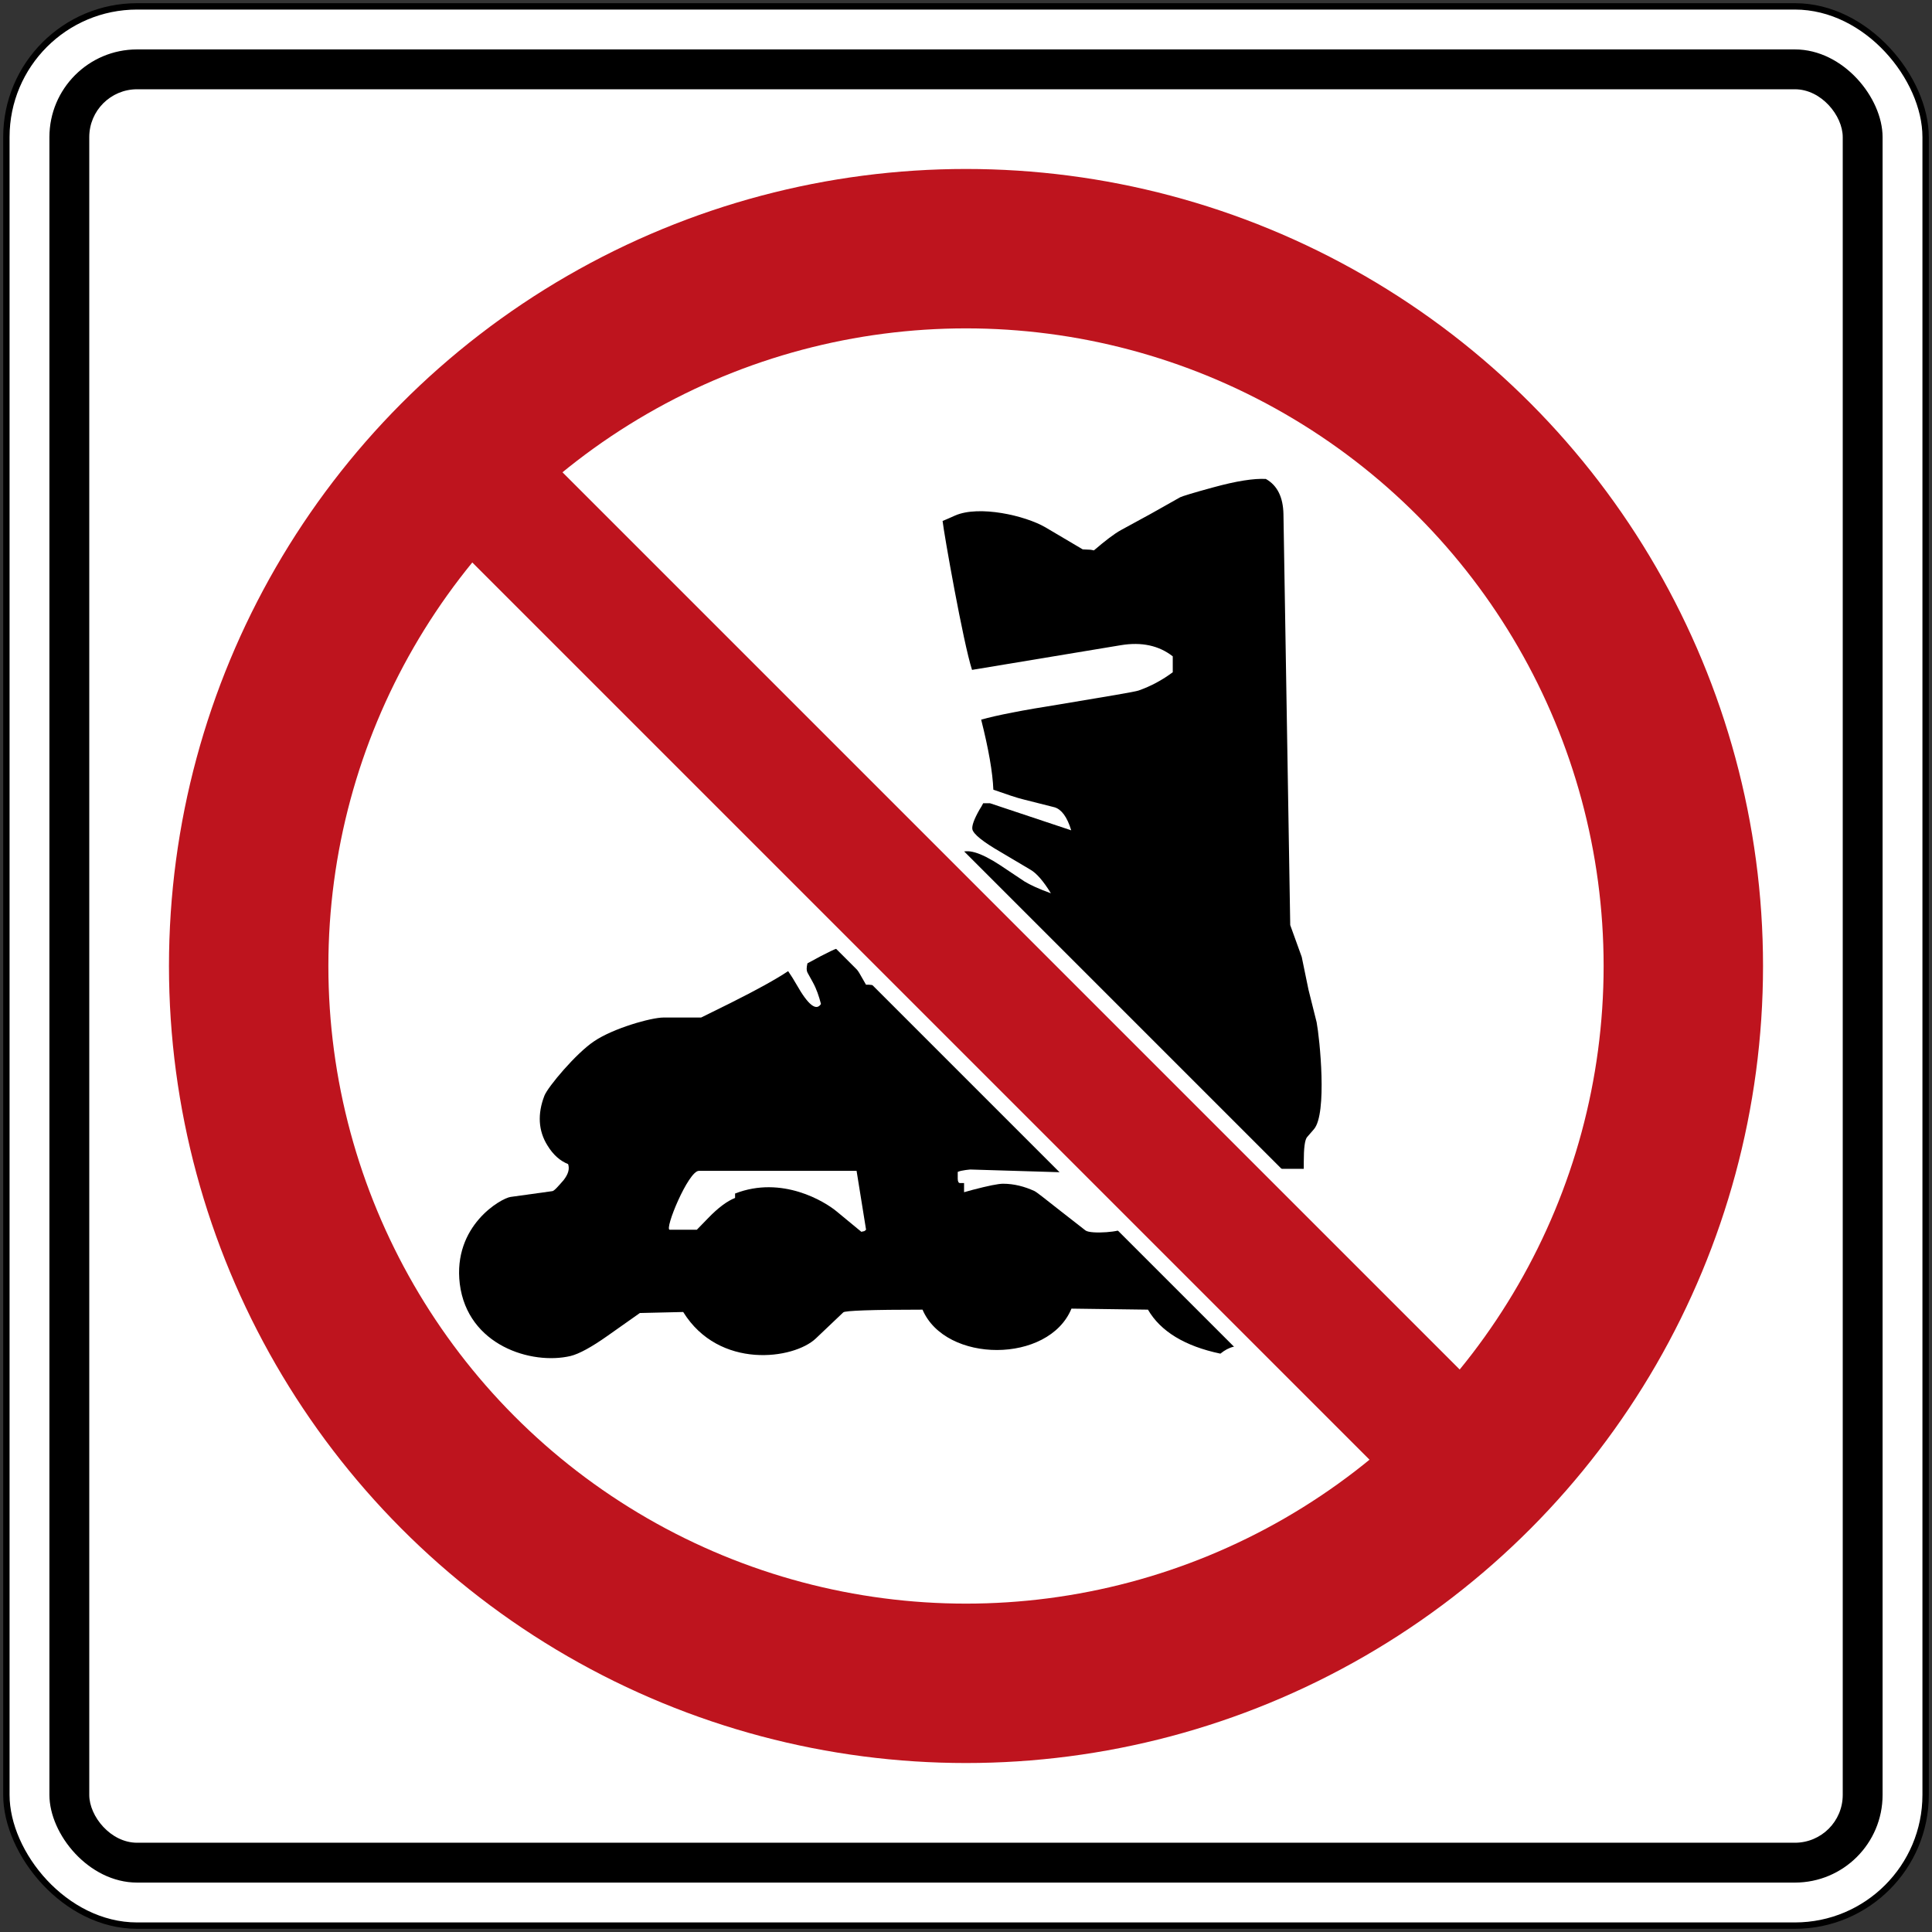
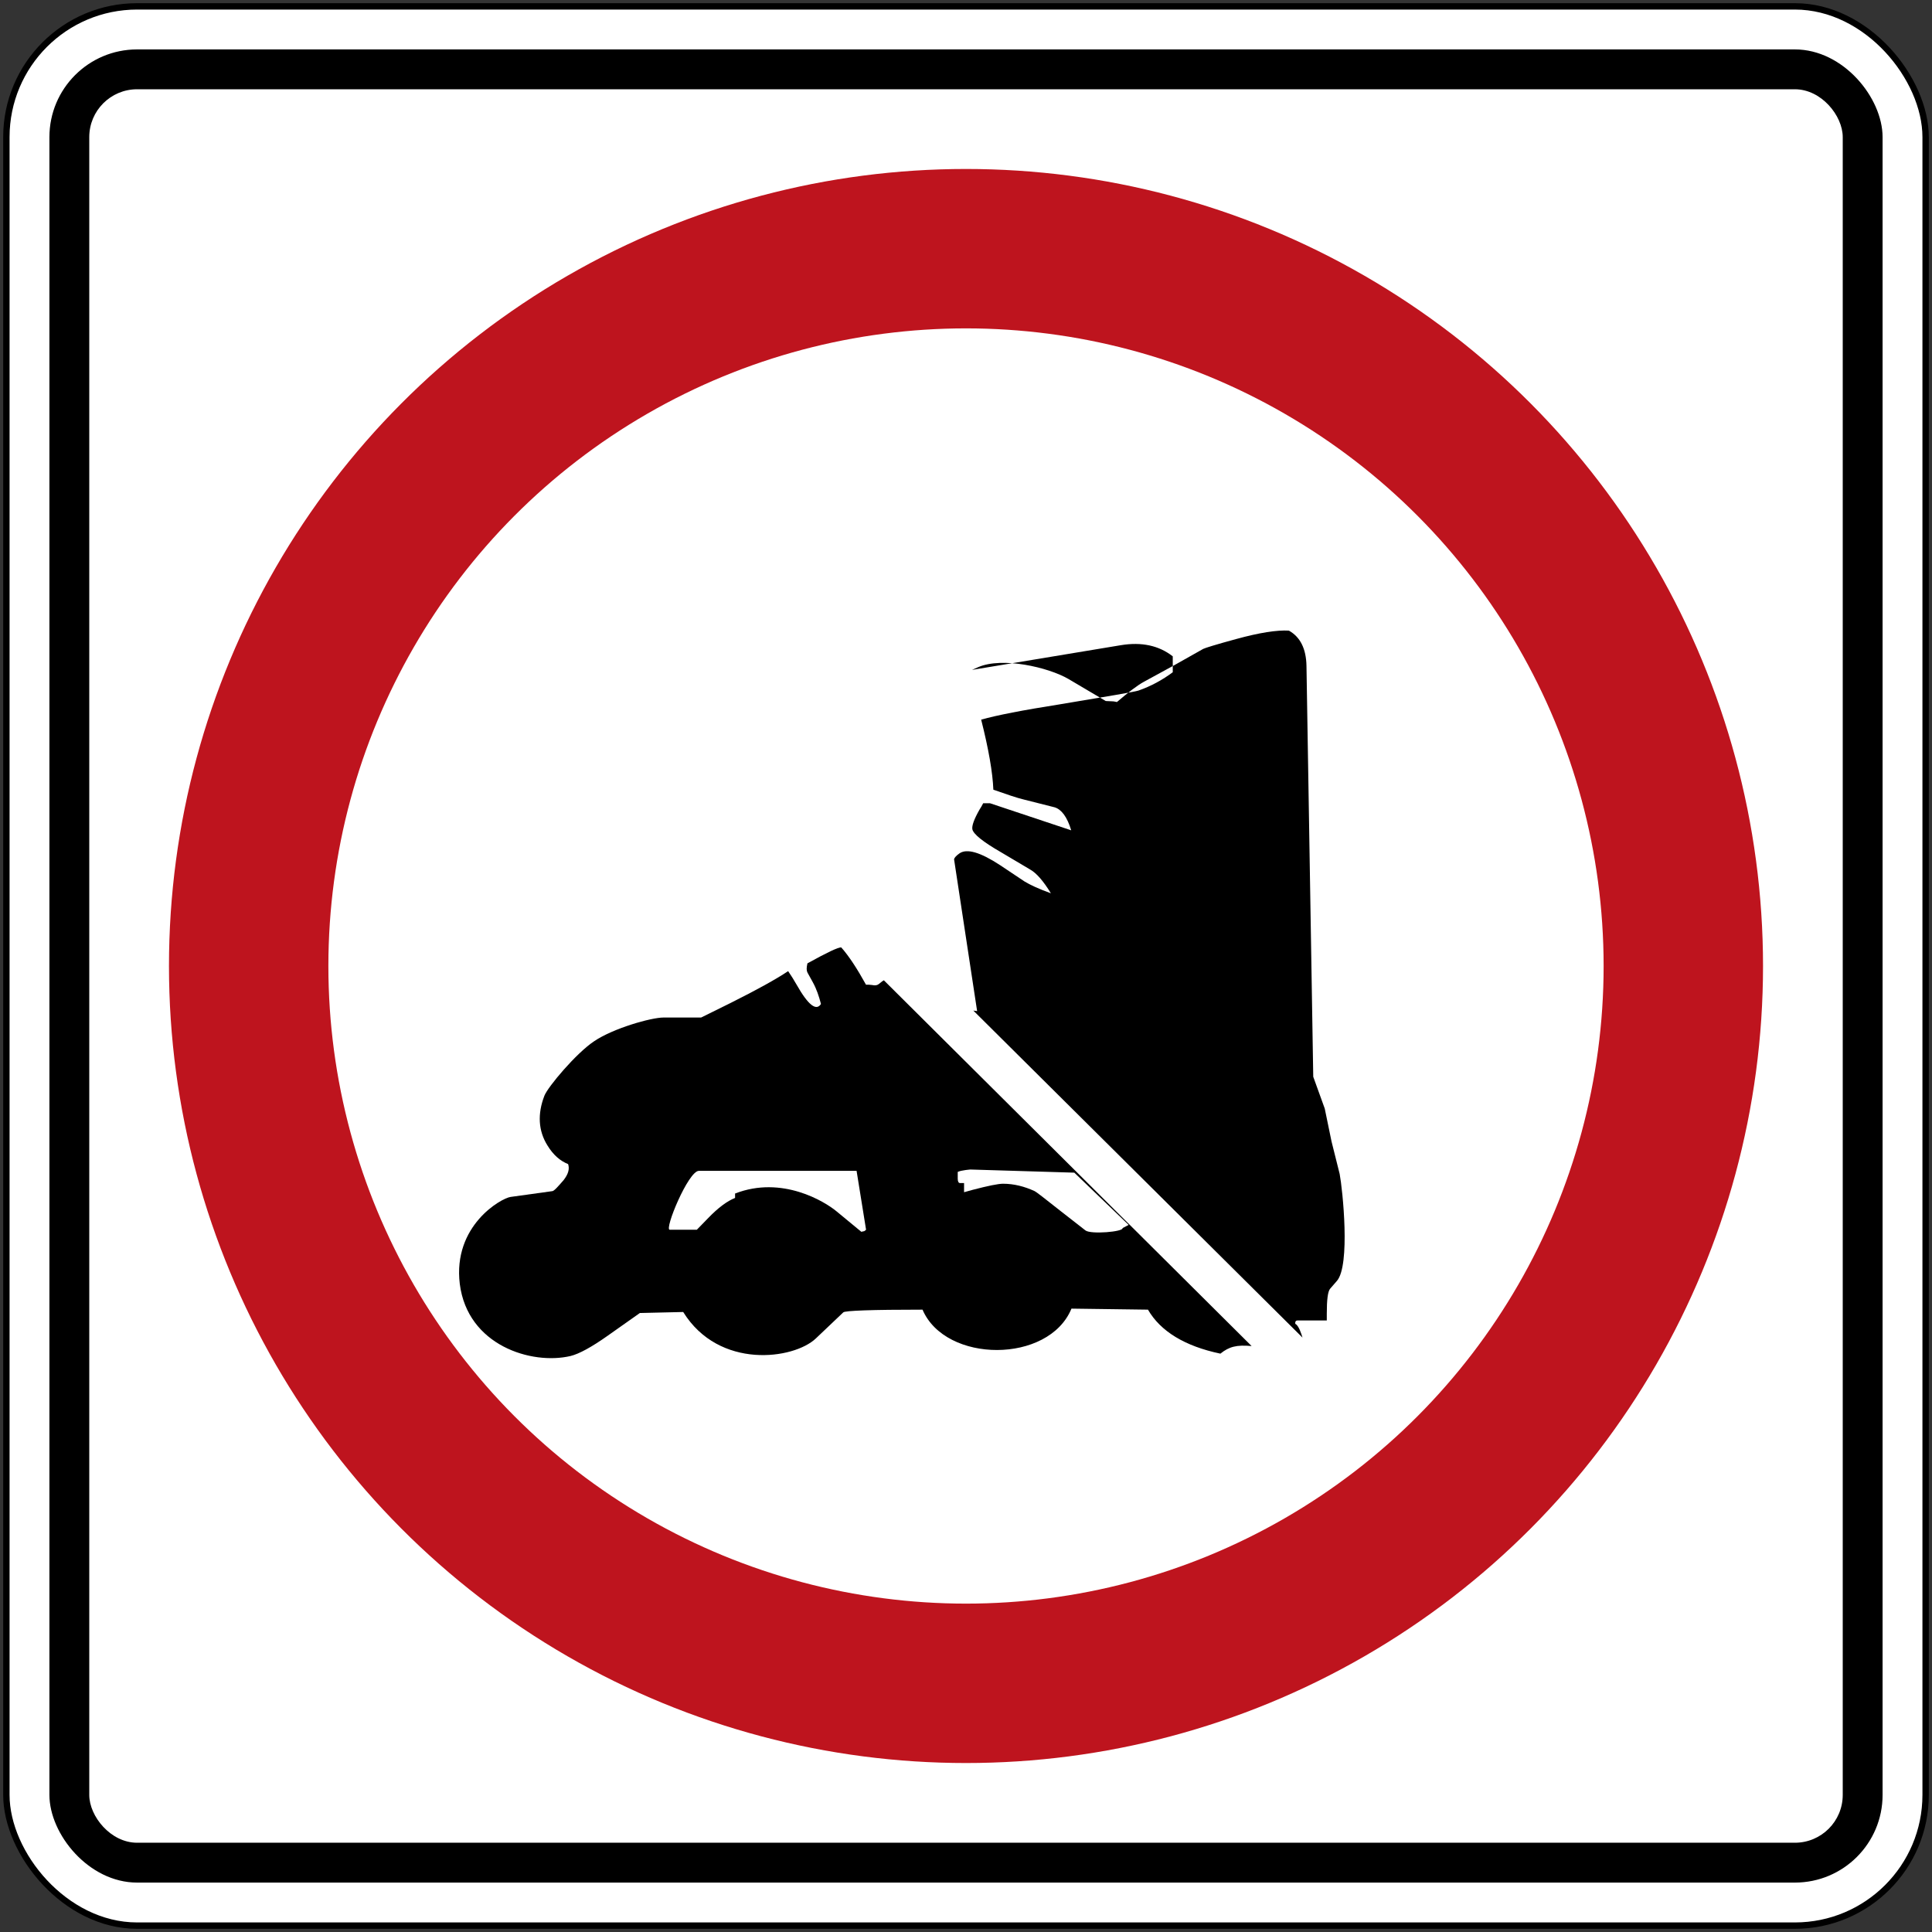
<svg xmlns="http://www.w3.org/2000/svg" xmlns:ns1="http://www.inkscape.org/namespaces/inkscape" xmlns:ns2="http://sodipodi.sourceforge.net/DTD/sodipodi-0.dtd" width="606mm" height="606mm" viewBox="0 0 606 606" version="1.1" id="svg8" ns1:version="0.92.4 (5da689c313, 2019-01-14)" ns2:docname="Ontario_Rc-4.svg">
  <rect x="0" y="0" width="606" height="606" fill="#333333" stroke="none" />
  <defs id="defs2" />
  <ns2:namedview id="base" pagecolor="#ffffff" bordercolor="#666666" borderopacity="1.0" ns1:pageopacity="0.0" ns1:pageshadow="2" ns1:zoom="0.25823949" ns1:cx="1951.2802" ns1:cy="1141.2918" ns1:document-units="mm" ns1:current-layer="layer1" showgrid="false" showguides="false" ns1:window-width="1920" ns1:window-height="1057" ns1:window-x="-8" ns1:window-y="-8" ns1:window-maximized="1" ns1:snap-global="true" />
  <g ns1:label="Layer 1" ns1:groupmode="layer" id="layer1" transform="translate(0,309)">
    <rect style="fill:#000000;fill-opacity:1;stroke:none;stroke-width:242.425;stroke-linecap:round;stroke-linejoin:round;stroke-miterlimit:1.414;stroke-dasharray:none;stroke-opacity:1" id="rect18" width="604" height="604" x="1" y="-308" rx="42" ry="42" />
    <rect ry="40" rx="40" y="-306" x="3" height="600" width="600" id="rect20" style="fill:#ffffff;fill-opacity:1;stroke:none;stroke-width:240.819;stroke-linecap:round;stroke-linejoin:round;stroke-miterlimit:1.414;stroke-dasharray:none;stroke-opacity:1" />
    <rect style="fill:#000000;fill-opacity:1;stroke:none;stroke-width:230.785;stroke-linecap:round;stroke-linejoin:round;stroke-miterlimit:1.414;stroke-dasharray:none;stroke-opacity:1" id="rect1284" width="575" height="575" x="15.5" y="-293.5" rx="27.5" ry="27.5" />
    <rect ry="15" rx="15" y="-281" x="28" height="550" width="550" id="rect1286" style="fill:#ffffff;fill-opacity:1;stroke:none;stroke-width:220.751;stroke-linecap:round;stroke-linejoin:round;stroke-miterlimit:1.414;stroke-dasharray:none;stroke-opacity:1" />
    <g aria-label="50" style="font-style:normal;font-variant:normal;font-weight:normal;font-stretch:normal;font-size:432.277px;line-height:1.25;font-family:'Roadgeek 2005 Series D';-inkscape-font-specification:'Roadgeek 2005 Series D';letter-spacing:0px;word-spacing:0px;fill:#000000;fill-opacity:1;stroke:none;stroke-width:10.807" id="text1400" transform="translate(0.408,-4.684)">
      <g aria-label="MAXIMUM" style="font-style:normal;font-variant:normal;font-weight:normal;font-stretch:normal;font-size:146.628px;line-height:1.25;font-family:'Roadgeek 2005 Series C';-inkscape-font-specification:'Roadgeek 2005 Series C';letter-spacing:0px;word-spacing:0px;fill:#000000;fill-opacity:1;stroke:none;stroke-width:39.615" id="text1419">
        <circle style="fill:#be141e;fill-opacity:1;fill-rule:nonzero;stroke:none;stroke-width:19.784;stroke-linecap:round;stroke-linejoin:round;stroke-miterlimit:4;stroke-dasharray:none;stroke-opacity:1" id="path16" cx="302.592" cy="-1.316" r="250" />
        <circle r="200" cy="-1.316" cx="302.592" id="circle1216" style="fill:#ffffff;fill-opacity:1;fill-rule:nonzero;stroke:none;stroke-width:15.827;stroke-linecap:round;stroke-linejoin:round;stroke-miterlimit:4;stroke-dasharray:none;stroke-opacity:1" />
      </g>
    </g>
-     <path d="m 299.264,-39.43 c 0.746,0.097 0,0 0,0 0,-0.424 0.634,-1.167 1.7,-1.904 2.334,-1.596 6.582,-0.325 12.738,3.71 v 0 l 7.645,5.102 v 0 c 1.698,1.057 4.461,2.332 8.282,3.714 -2.335,-3.825 -4.564,-6.371 -6.478,-7.434 v 0 l -9.129,-5.417 v 0 c -5.734,-3.29 -8.707,-5.728 -9.024,-7.216 -0.215,-1.062 0.529,-3.183 2.229,-6.157 0.424,-0.637 0.848,-1.384 1.165,-2.021 v 0 h 2.126 l 25.484,8.495 v 0 c -1.278,-4.241 -3.08,-6.58 -5.204,-7.218 v 0 l -9.663,-2.442 v 0 c -2.231,-0.534 -5.308,-1.593 -9.556,-3.083 -0.213,-5.412 -1.486,-12.736 -3.822,-21.975 4.885,-1.378 13.06,-2.972 24.525,-4.776 15.292,-2.549 23.573,-3.929 24.847,-4.354 3.927,-1.378 7.431,-3.294 10.722,-5.733 v 0 -4.992 0 c -4.355,-3.399 -9.767,-4.564 -16.244,-3.502 v 0 l -46.717,7.75 v 0 c -2.761,-8.495 -8.813,-42.789 -9.237,-46.718 0.85,-0.318 1.487,-0.637 2.017,-0.849 v 0 l 1.913,-0.848 v 0 c 7.538,-3.293 21.976,0 28.349,3.715 v 0 l 11.679,6.902 2.335,0.106 v 0 c 0.213,0 0.637,0.108 1.168,0.212 3.611,-3.079 6.371,-5.206 8.494,-6.371 v 0 l 9.344,-5.096 9.237,-5.205 v 0 c 0.641,-0.316 4.036,-1.378 10.301,-3.08 7.322,-2.015 12.845,-2.865 16.563,-2.653 3.61,2.019 5.413,5.733 5.519,11.043 v 0 l 2.125,128.893 3.608,9.986 2.125,10.299 2.55,10.191 v 0 c 0.953,4.989 3.395,28.667 -0.851,33.551 v 0 l -2.121,2.446 v 0 c -0.746,0.847 -1.062,3.5 -1.062,7.862 v 0 2.114 h -9.241 v 0 c -0.423,0 -0.742,0.325 -0.635,1.069 1.043,0.42 1.937,3.19 2.251,4.306 l -1.763,-1.762 -101.477,-100.815 1.186,0.158" style="fill:#000000;fill-opacity:1;fill-rule:nonzero;stroke:none;stroke-width:1.891" id="path349" ns1:connector-curvature="0" />
+     <path d="m 299.264,-39.43 c 0.746,0.097 0,0 0,0 0,-0.424 0.634,-1.167 1.7,-1.904 2.334,-1.596 6.582,-0.325 12.738,3.71 v 0 l 7.645,5.102 v 0 c 1.698,1.057 4.461,2.332 8.282,3.714 -2.335,-3.825 -4.564,-6.371 -6.478,-7.434 v 0 l -9.129,-5.417 v 0 c -5.734,-3.29 -8.707,-5.728 -9.024,-7.216 -0.215,-1.062 0.529,-3.183 2.229,-6.157 0.424,-0.637 0.848,-1.384 1.165,-2.021 v 0 h 2.126 l 25.484,8.495 v 0 c -1.278,-4.241 -3.08,-6.58 -5.204,-7.218 v 0 l -9.663,-2.442 v 0 c -2.231,-0.534 -5.308,-1.593 -9.556,-3.083 -0.213,-5.412 -1.486,-12.736 -3.822,-21.975 4.885,-1.378 13.06,-2.972 24.525,-4.776 15.292,-2.549 23.573,-3.929 24.847,-4.354 3.927,-1.378 7.431,-3.294 10.722,-5.733 v 0 -4.992 0 c -4.355,-3.399 -9.767,-4.564 -16.244,-3.502 v 0 l -46.717,7.75 v 0 v 0 l 1.913,-0.848 v 0 c 7.538,-3.293 21.976,0 28.349,3.715 v 0 l 11.679,6.902 2.335,0.106 v 0 c 0.213,0 0.637,0.108 1.168,0.212 3.611,-3.079 6.371,-5.206 8.494,-6.371 v 0 l 9.344,-5.096 9.237,-5.205 v 0 c 0.641,-0.316 4.036,-1.378 10.301,-3.08 7.322,-2.015 12.845,-2.865 16.563,-2.653 3.61,2.019 5.413,5.733 5.519,11.043 v 0 l 2.125,128.893 3.608,9.986 2.125,10.299 2.55,10.191 v 0 c 0.953,4.989 3.395,28.667 -0.851,33.551 v 0 l -2.121,2.446 v 0 c -0.746,0.847 -1.062,3.5 -1.062,7.862 v 0 2.114 h -9.241 v 0 c -0.423,0 -0.742,0.325 -0.635,1.069 1.043,0.42 1.937,3.19 2.251,4.306 l -1.763,-1.762 -101.477,-100.815 1.186,0.158" style="fill:#000000;fill-opacity:1;fill-rule:nonzero;stroke:none;stroke-width:1.891" id="path349" ns1:connector-curvature="0" />
    <path d="m 277.237,-1.517 v 0 m 0,0 c -0.193,0.104 -0.351,0.211 -0.508,0.315 v 0 l -1.061,0.85 v 0 c -0.531,0.42 -1.168,0.526 -2.124,0.317 -0.637,-0.107 -1.274,-0.107 -1.911,-0.107 -2.758,-4.988 -5.308,-8.915 -7.753,-11.679 -0.954,-0.104 -4.455,1.592 -10.616,4.988 -0.318,1.378 -0.318,2.233 0,2.87 v 0 l 1.7,3.077 v 0 c 1.167,2.129 1.911,4.355 2.546,6.796 -1.487,2.336 -4.032,0.318 -7.642,-6.052 -0.851,-1.485 -1.7,-2.866 -2.656,-4.247 -3.822,2.55 -9.769,5.842 -18.05,9.984 v 0 l -9.238,4.565 h -11.783 v 0 c -3.929,0 -15.823,3.395 -21.768,7.43 -5.627,3.718 -14.544,14.331 -15.608,17.091 -2.228,5.736 -1.912,11.045 0.955,15.611 1.805,2.976 4.037,4.884 6.478,5.836 0.53,1.599 0,3.19 -1.382,4.995 -1.912,2.225 -3.077,3.5 -3.608,3.5 v 0 l -13.061,1.812 v 0 c -2.973,0.421 -18.155,9.019 -15.927,27.285 2.443,19.321 22.508,25.48 34.721,22.614 2.653,-0.641 6.583,-2.764 11.68,-6.373 v 0 l 10.085,-7.117 13.591,-0.318 v 0 c 11.257,18.162 34.72,14.869 41.619,8.283 v 0 l 8.603,-8.173 v 0 c 0.53,-0.53 8.811,-0.846 24.846,-0.846 7.219,16.88 39.603,16.984 46.716,-0.324 v 0 l 23.995,0.324 v 0 c 3.929,6.792 11.573,11.464 22.72,13.8 2.76,-2.226 5.12,-2.804 9.791,-2.384 z" style="fill:#000000;fill-opacity:1;fill-rule:nonzero;stroke:none;stroke-width:1.891" id="path351" ns1:connector-curvature="0" />
    <path d="m 302.394,64.955 v -2.875 h -1.292 v 0 c -0.398,0 -0.696,-0.419 -0.696,-1.378 v 0 -2.114 0 c 1.094,-0.538 3.977,-0.752 3.977,-0.752 l 32.593,0.985 17.034,16.384 -1.898,1 v 0 c 0.301,1.172 -9.942,2.019 -11.632,0.745 v 0 l -7.758,-6.051 v 0 c -5.07,-4.036 -7.854,-6.159 -8.151,-6.263 -3.183,-1.487 -6.564,-2.342 -9.944,-2.342 -1.493,0 -4.676,0.641 -9.547,1.916 v 0 l -2.684,0.745 v 0" style="fill:#ffffff;fill-opacity:1;fill-rule:nonzero;stroke:none;stroke-width:1.891" id="path353" ns1:connector-curvature="0" />
    <path d="m 230.567,65.367 v 1.384 0 c -2.443,0.951 -5.308,3.073 -8.388,6.264 v 0 l -3.61,3.714 h -8.493 v 0 c -1.807,0 5.84,-18.472 9.129,-18.472 v 0 h 49.477 l 2.974,18.472 -0.531,0.428 -0.955,0.213 -7.86,-6.484 v 0 c -3.608,-2.969 -16.986,-11.25 -31.744,-5.518 v 0" style="fill:#ffffff;fill-opacity:1;fill-rule:nonzero;stroke:none;stroke-width:1.891" id="path355" ns1:connector-curvature="0" />
-     <rect transform="rotate(-45)" style="font-style:normal;font-variant:normal;font-weight:normal;font-stretch:normal;font-size:146.628px;line-height:1.25;font-family:'Roadgeek 2005 Series C';-inkscape-font-specification:'Roadgeek 2005 Series C';letter-spacing:0px;word-spacing:0px;fill:#ffffff;fill-opacity:1;fill-rule:nonzero;stroke:none;stroke-width:14.13;stroke-linecap:round;stroke-linejoin:round;stroke-miterlimit:4;stroke-dasharray:none;stroke-opacity:1" id="rect395" width="50" height="380" x="193.496" y="20.011" />
-     <rect transform="rotate(-45)" y="-29.989" x="198.496" height="480" width="40" id="rect397" style="font-style:normal;font-variant:normal;font-weight:normal;font-stretch:normal;font-size:146.628px;line-height:1.25;font-family:'Roadgeek 2005 Series C';-inkscape-font-specification:'Roadgeek 2005 Series C';letter-spacing:0px;word-spacing:0px;fill:#be141e;fill-opacity:1;fill-rule:nonzero;stroke:none;stroke-width:14.204;stroke-linecap:round;stroke-linejoin:round;stroke-miterlimit:4;stroke-dasharray:none;stroke-opacity:1" />
  </g>
</svg>